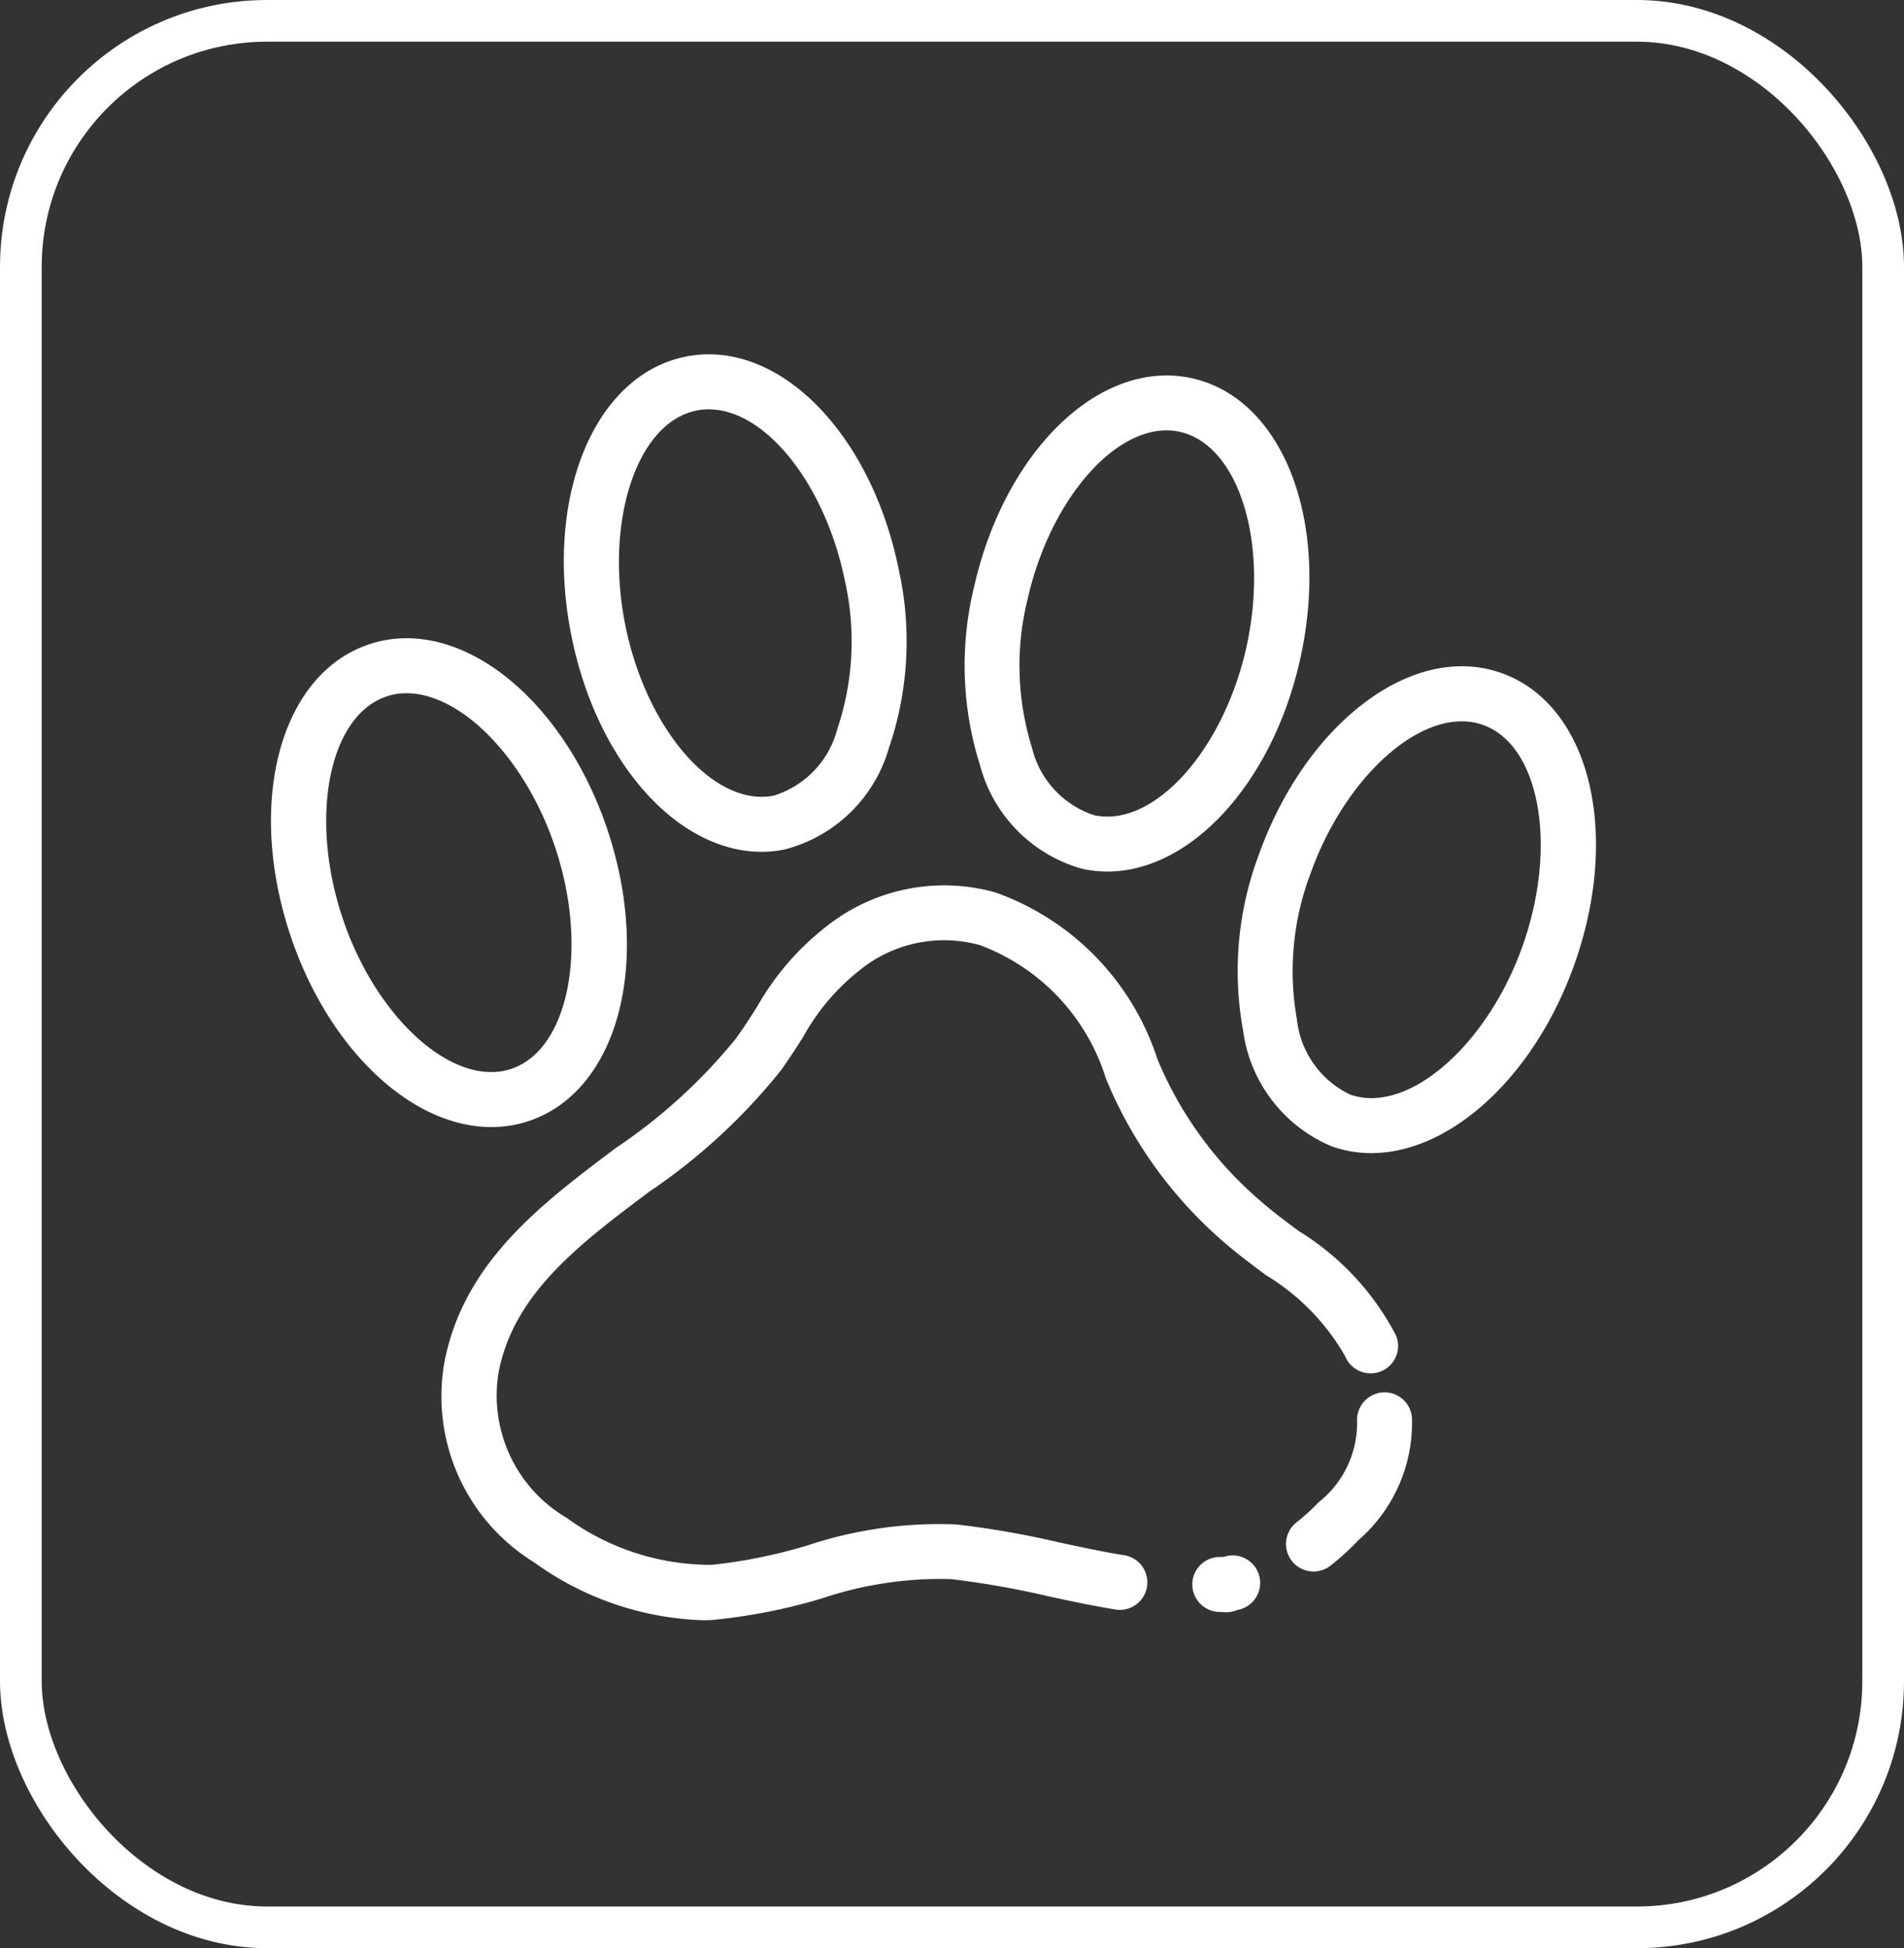
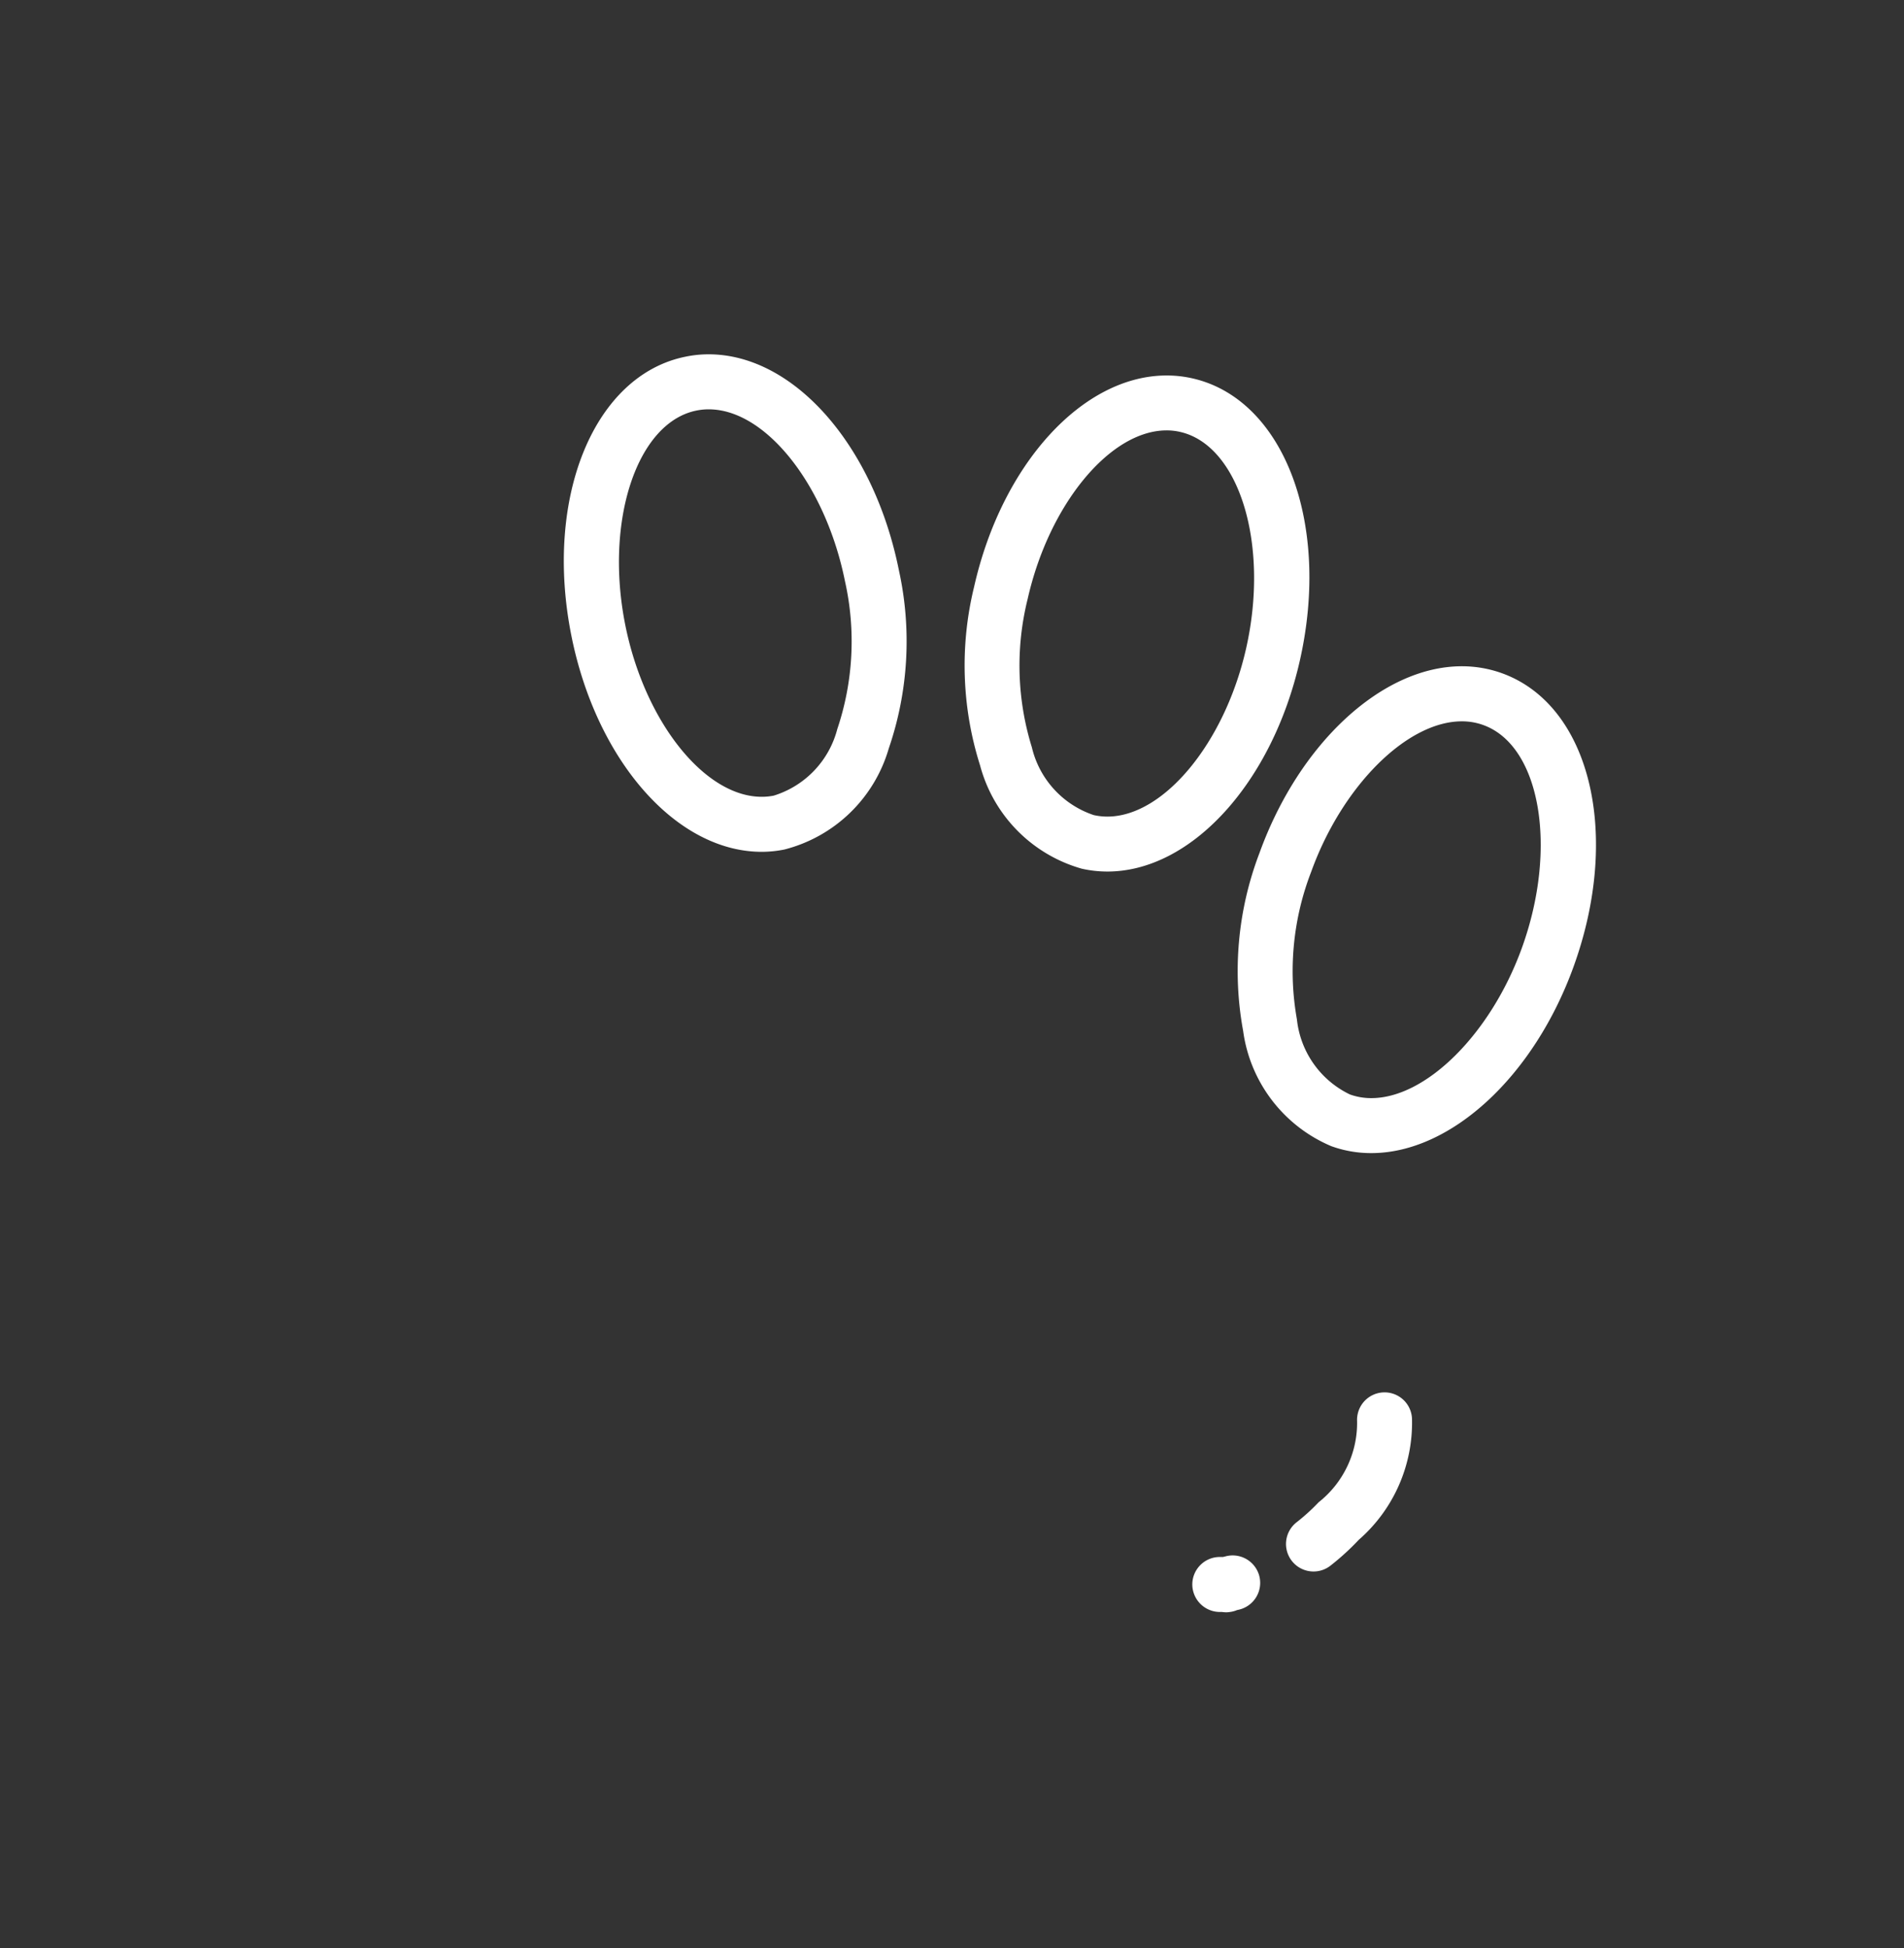
<svg xmlns="http://www.w3.org/2000/svg" width="45.668" height="46.732" viewBox="0 0 45.668 46.732">
  <rect x="0" y="0" width="45.668" height="46.732" fill="#333333" stroke="none" />
  <g id="pet_lovers" data-name="pet lovers" transform="translate(0.5 0.5)">
    <g id="Group_185" data-name="Group 185" transform="translate(-4099.301 -46.426)">
-       <rect id="Rectangle_22" data-name="Rectangle 22" width="44.668" height="45.732" rx="5.905" transform="translate(4099.301 46.426)" fill="none" stroke="#fff" stroke-miterlimit="10" stroke-width="1" />
-     </g>
+       </g>
    <g id="Group_3341" data-name="Group 3341" transform="translate(4306.138 -7847.007)">
      <g id="Group_3108" data-name="Group 3108" transform="translate(-4300.138 7855.007)">
        <g id="Group_3094" data-name="Group 3094" transform="translate(22.094 28.812)">
          <g id="Group_3093" data-name="Group 3093">
            <path id="Path_1446" data-name="Path 1446" d="M-4131.763,8074.879a.729.729,0,0,1-.1-.008h-.037a.663.663,0,0,1-.675-.645.66.66,0,0,1,.644-.674h.093l.088-.022a.661.661,0,0,1,.787.5.66.66,0,0,1-.5.787l-.04.009a.649.649,0,0,1-.175.046A.566.566,0,0,1-4131.763,8074.879Z" transform="translate(4132.579 -8073.516)" fill="#fff" />
          </g>
        </g>
        <g id="Group_3096" data-name="Group 3096" transform="translate(24.346 24.894)">
          <g id="Group_3095" data-name="Group 3095">
            <path id="Path_1447" data-name="Path 1447" d="M-4114.84,8048.1a.659.659,0,0,1-.518-.25.66.66,0,0,1,.107-.927,4.8,4.8,0,0,0,.531-.482,2.426,2.426,0,0,0,.924-1.947.66.66,0,0,1,.626-.69.659.659,0,0,1,.691.626,3.728,3.728,0,0,1-1.277,2.911,6,6,0,0,1-.676.617A.658.658,0,0,1-4114.84,8048.1Z" transform="translate(4115.5 -8043.798)" fill="#fff" />
          </g>
        </g>
        <g id="Group_3098" data-name="Group 3098" transform="translate(4.073 12.732)">
          <g id="Group_3097" data-name="Group 3097">
-             <path id="Path_1448" data-name="Path 1448" d="M-4262.984,7969.2a7.312,7.312,0,0,1-4.035-1.393,4.677,4.677,0,0,1-2.134-4.851c.481-2.363,2.322-3.746,4.1-5.083a13.1,13.1,0,0,0,2.881-2.626c.186-.258.345-.508.5-.749a6.452,6.452,0,0,1,1.661-1.932,4.54,4.54,0,0,1,4.066-.823,6.308,6.308,0,0,1,3.884,4,9.016,9.016,0,0,0,2.459,3.389c.274.244.594.482.931.733a6.422,6.422,0,0,1,2.333,2.506.659.659,0,0,1-.362.859.66.66,0,0,1-.859-.362,5.409,5.409,0,0,0-1.9-1.946c-.345-.257-.7-.522-1.018-.8a10.41,10.41,0,0,1-2.82-3.915,4.994,4.994,0,0,0-3.02-3.2,3.209,3.209,0,0,0-2.9.612,5.262,5.262,0,0,0-1.34,1.586c-.163.256-.332.521-.538.809a14.278,14.278,0,0,1-3.162,2.912c-1.656,1.244-3.222,2.419-3.6,4.291a3.4,3.4,0,0,0,1.628,3.529,5.863,5.863,0,0,0,3.483,1.125,12.482,12.482,0,0,0,2.3-.468,9.982,9.982,0,0,1,3.57-.5,22.2,22.2,0,0,1,2.491.438c.53.113,1.03.222,1.528.3a.659.659,0,0,1,.545.756.659.659,0,0,1-.756.546c-.531-.086-1.071-.2-1.595-.314a21.392,21.392,0,0,0-2.345-.415,8.89,8.89,0,0,0-3.1.463,13.787,13.787,0,0,1-2.551.509C-4262.766,7969.2-4262.875,7969.2-4262.984,7969.2Z" transform="translate(4269.25 -7951.567)" fill="#fff" />
-           </g>
+             </g>
        </g>
        <g id="Group_3100" data-name="Group 3100" transform="translate(7.023 0)">
          <g id="Group_3099" data-name="Group 3099">
            <path id="Path_1449" data-name="Path 1449" d="M-4242.13,7866.939c-2.042,0-3.962-2.178-4.564-5.178-.665-3.316.539-6.259,2.741-6.7a2.73,2.73,0,0,1,.549-.056c2.042,0,3.962,2.179,4.564,5.179a7.933,7.933,0,0,1-.243,4.277,3.512,3.512,0,0,1-2.5,2.422A2.73,2.73,0,0,1-4242.13,7866.939Zm-1.274-10.614a1.438,1.438,0,0,0-.29.029c-1.428.286-2.21,2.644-1.708,5.147.463,2.31,1.9,4.118,3.271,4.118a1.438,1.438,0,0,0,.29-.028,2.266,2.266,0,0,0,1.523-1.594,6.6,6.6,0,0,0,.184-3.554C-4240.6,7858.135-4242.034,7856.325-4243.4,7856.325Z" transform="translate(4246.877 -7855.006)" fill="#fff" />
          </g>
        </g>
        <g id="Group_3102" data-name="Group 3102" transform="translate(0 6.81)">
          <g id="Group_3101" data-name="Group 3101">
-             <path id="Path_1450" data-name="Path 1450" d="M-4294.853,7918.382c-1.93,0-3.911-1.888-4.816-4.59-1.073-3.207-.245-6.277,1.885-6.99a2.825,2.825,0,0,1,.9-.145c1.931,0,3.911,1.889,4.816,4.591,1.072,3.207.245,6.276-1.885,6.989A2.806,2.806,0,0,1-4294.853,7918.382Zm-2.035-10.406a1.472,1.472,0,0,0-.478.077c-1.381.462-1.864,2.9-1.053,5.319.7,2.1,2.237,3.691,3.565,3.691a1.5,1.5,0,0,0,.478-.076c1.381-.462,1.863-2.9,1.053-5.32C-4294.027,7909.563-4295.56,7907.976-4296.888,7907.976Z" transform="translate(4300.137 -7906.657)" fill="#fff" />
-           </g>
+             </g>
        </g>
        <g id="Group_3107" data-name="Group 3107" transform="translate(16.638 0.506)">
          <g id="Group_3104" data-name="Group 3104">
            <g id="Group_3103" data-name="Group 3103">
              <path id="Path_1451" data-name="Path 1451" d="M-4170.531,7870.743h0a2.811,2.811,0,0,1-.613-.068,3.514,3.514,0,0,1-2.441-2.479,7.937,7.937,0,0,1-.143-4.282c.662-2.938,2.6-5.07,4.618-5.07a2.769,2.769,0,0,1,.615.068c2.19.493,3.325,3.463,2.582,6.762C-4166.575,7868.61-4168.518,7870.743-4170.531,7870.743Zm1.42-10.582c-1.357,0-2.82,1.775-3.332,4.042a6.611,6.611,0,0,0,.1,3.558,2.264,2.264,0,0,0,1.485,1.628,1.515,1.515,0,0,0,.325.036c1.357,0,2.821-1.775,3.331-4.041.561-2.492-.166-4.866-1.586-5.187A1.443,1.443,0,0,0-4169.111,7860.161Z" transform="translate(4173.954 -7858.843)" fill="#fff" />
            </g>
          </g>
          <g id="Group_3106" data-name="Group 3106" transform="translate(6.541 6.978)">
            <g id="Group_3105" data-name="Group 3105">
              <path id="Path_1452" data-name="Path 1452" d="M-4121.137,7923.44h0a2.8,2.8,0,0,1-.962-.167,3.513,3.513,0,0,1-2.113-2.765,7.935,7.935,0,0,1,.392-4.267c.953-2.637,2.948-4.479,4.854-4.479a2.829,2.829,0,0,1,.962.167c2.113.763,2.868,3.852,1.72,7.032C-4117.236,7921.6-4119.231,7923.44-4121.137,7923.44Zm2.171-10.357c-1.317,0-2.871,1.551-3.613,3.607a6.607,6.607,0,0,0-.343,3.543,2.262,2.262,0,0,0,1.271,1.8,1.5,1.5,0,0,0,.514.088c1.317,0,2.87-1.55,3.612-3.606.867-2.4.442-4.849-.927-5.343A1.488,1.488,0,0,0-4118.966,7913.083Z" transform="translate(4124.35 -7911.764)" fill="#fff" />
            </g>
          </g>
        </g>
      </g>
    </g>
  </g>
</svg>